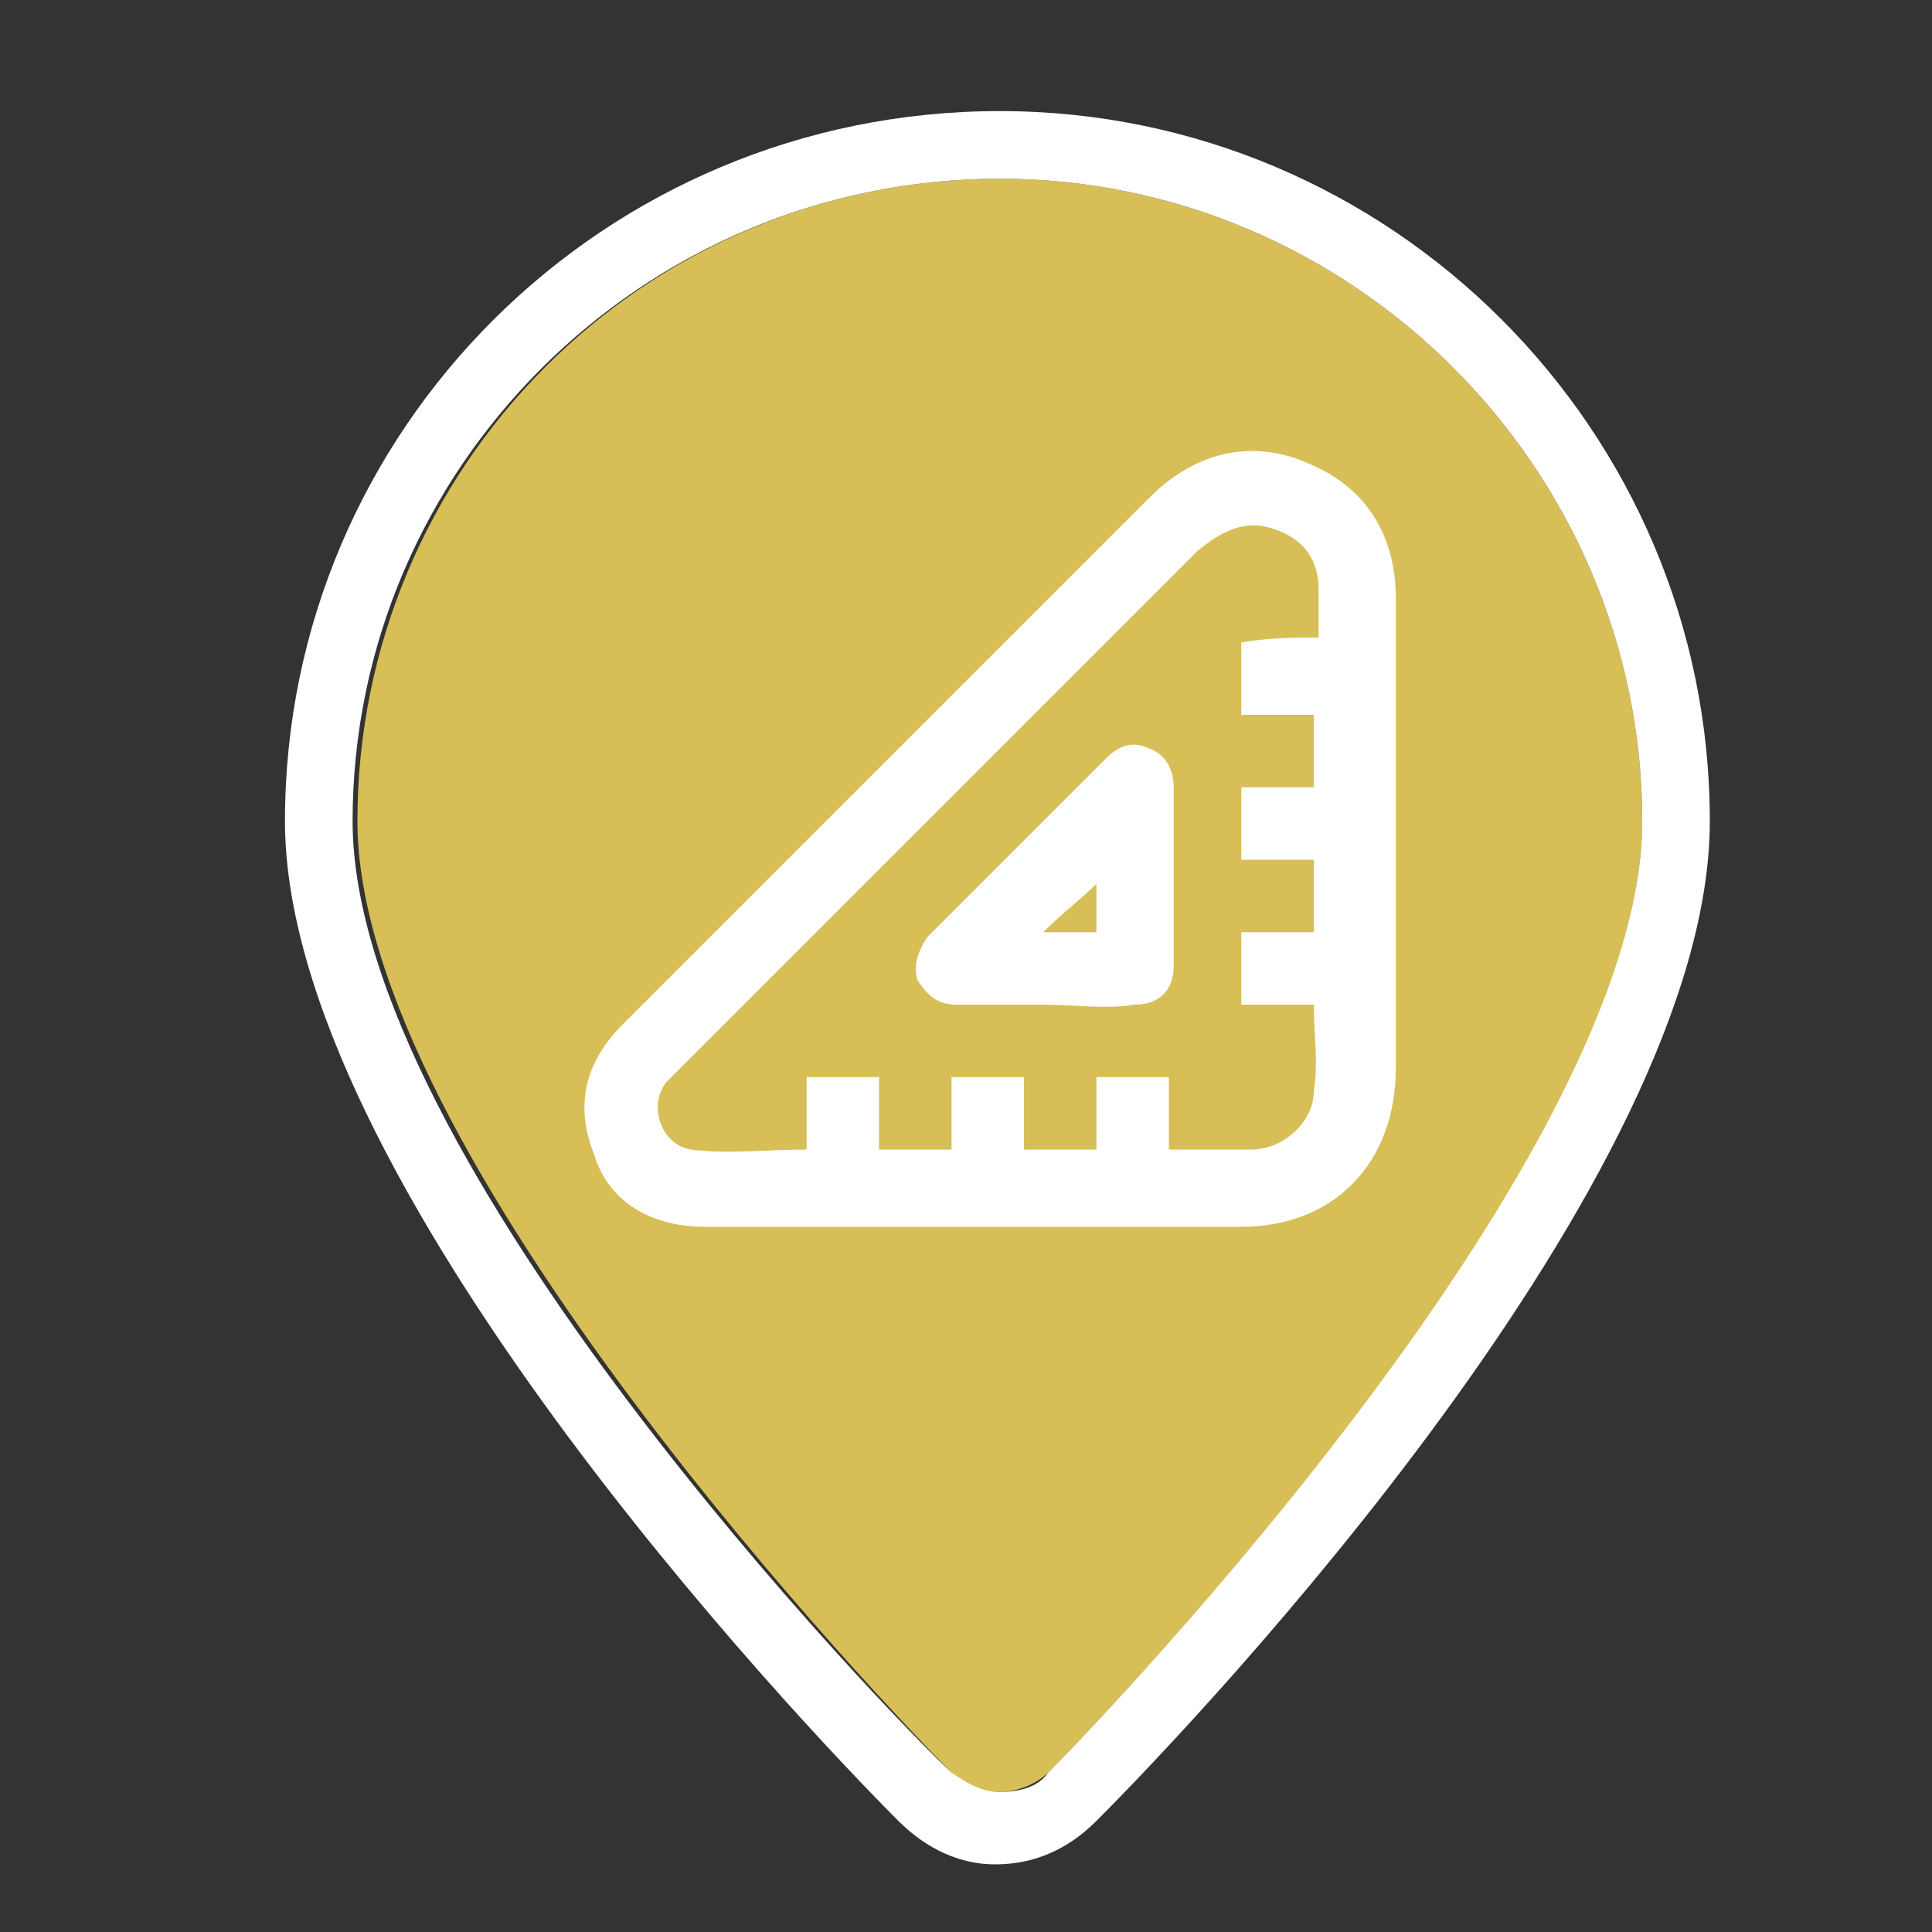
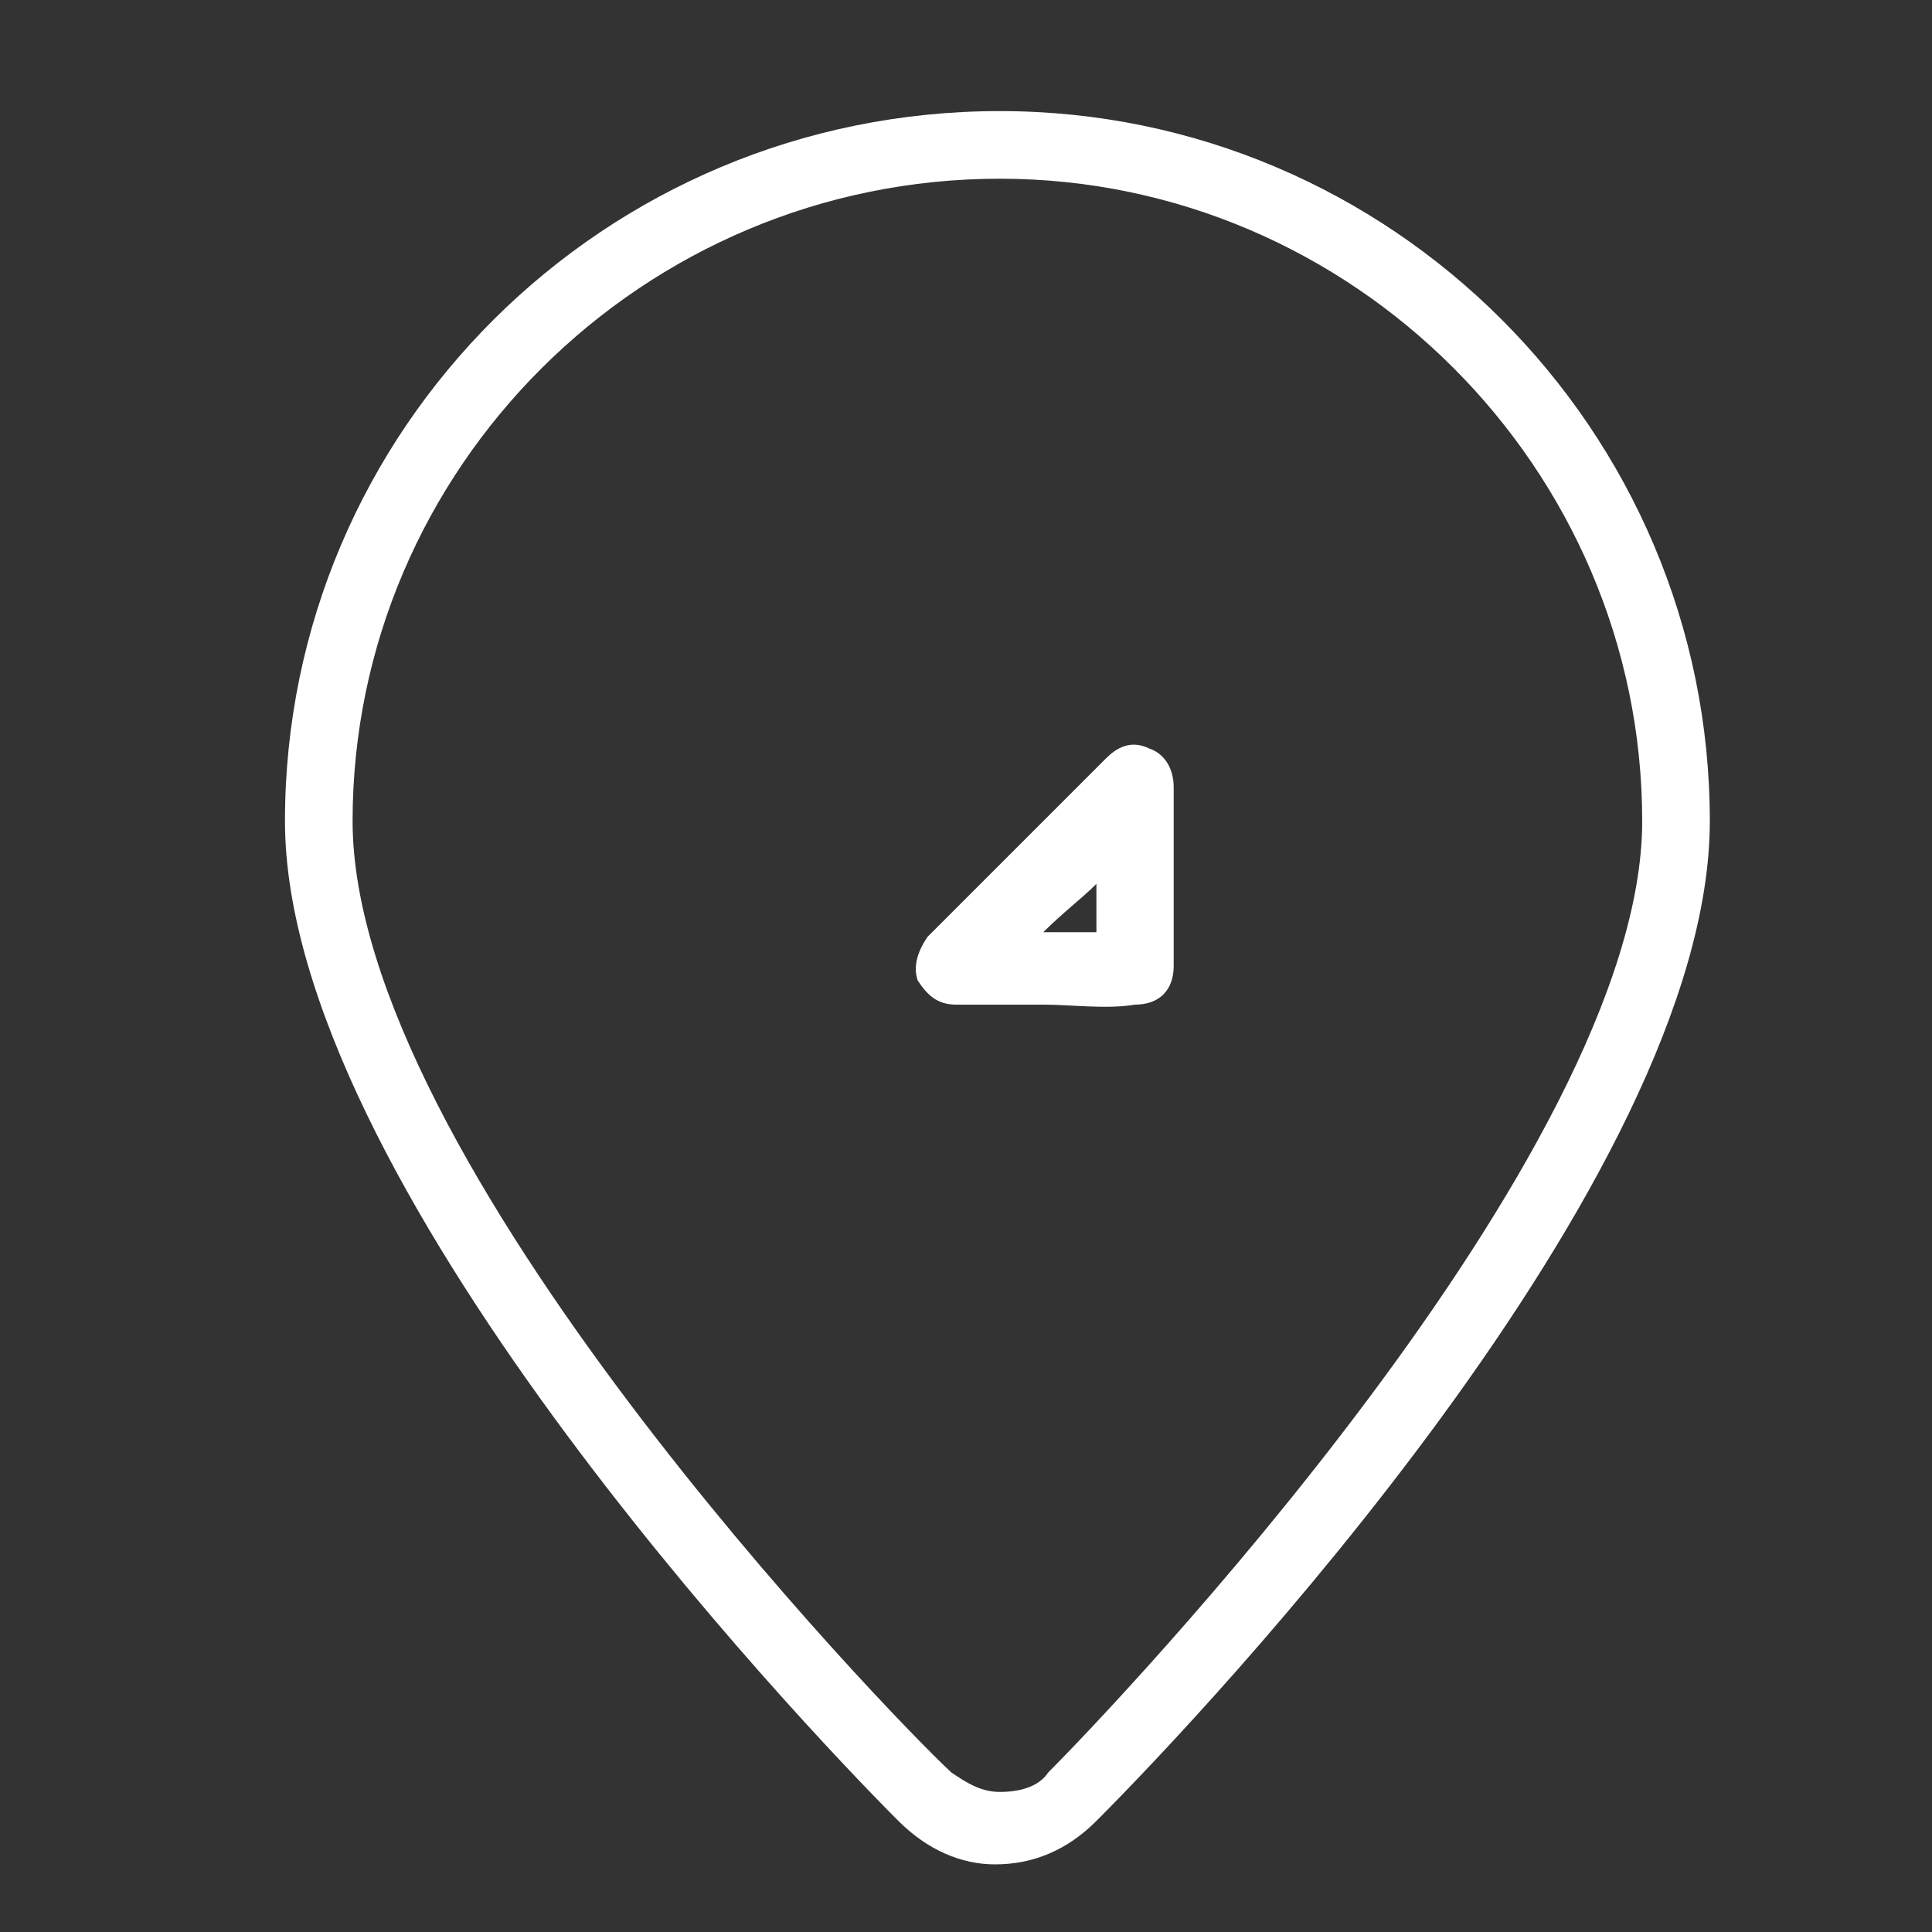
<svg xmlns="http://www.w3.org/2000/svg" version="1.0" id="Capa_1" x="0px" y="0px" viewBox="0 0 40 40" style="enable-background:new 0 0 40 40;" xml:space="preserve">
  <rect x="0" y="0" width="40" height="40" fill="#333333" stroke="none" />
  <style type="text/css">
	.st0{fill:#D7BE56;}
	.st1{fill:#FFFFFF;}
</style>
  <g>
    <g>
-       <path class="st0" d="M20.7,3.7c-7.4,0-13.3,6-13.3,13.3c0,6.9,11,18.4,12.3,19.7c0.3,0.3,0.6,0.4,1,0.4c0.4,0,0.8-0.2,1-0.4    C22.9,35.5,34,24,34,17C34,9.7,28,3.7,20.7,3.7z" />
      <path class="st1" d="M20.7,3.7C28,3.7,34,9.7,34,17c0,6.9-11,18.4-12.3,19.7c-0.2,0.3-0.6,0.4-1,0.4c-0.4,0-0.7-0.2-1-0.4    C18.4,35.5,7.3,24,7.3,17C7.3,9.7,13.3,3.7,20.7,3.7 M20.7,2.3C12.5,2.3,5.9,8.9,5.9,17c0,7.4,10.6,18.6,12.7,20.7    c0.6,0.6,1.3,0.9,2,0.9c0.8,0,1.5-0.3,2.1-0.9c2.2-2.2,12.7-13.3,12.7-20.7C35.4,8.9,28.8,2.3,20.7,2.3L20.7,2.3z" />
    </g>
    <g>
-       <path class="st1" d="M20.2,25.4c-1.9,0-3.7,0-5.6,0c-1.1,0-2-0.5-2.3-1.5c-0.4-1-0.2-1.9,0.6-2.7c3.6-3.6,7.2-7.2,10.9-10.9    c1-1,2.2-1.2,3.3-0.7c1.2,0.5,1.8,1.5,1.8,2.8c0,3.2,0,6.4,0,9.7c0,2-1.3,3.3-3.2,3.3C23.8,25.4,22,25.4,20.2,25.4z M27.3,13.2    c0-0.4,0-0.7,0-1c0-0.6-0.3-1-0.8-1.2c-0.7-0.3-1.2,0-1.7,0.4c-3.6,3.6-7.2,7.2-10.8,10.8c-0.1,0.1-0.2,0.2-0.2,0.2    c-0.4,0.5-0.1,1.3,0.5,1.4c0.8,0.1,1.5,0,2.4,0c0-0.5,0-1,0-1.5c0.5,0,1,0,1.5,0c0,0.5,0,1,0,1.5c0.5,0,1,0,1.5,0c0-0.5,0-1,0-1.5    c0.5,0,1,0,1.5,0c0,0.5,0,1,0,1.5c0.5,0,1,0,1.5,0c0-0.5,0-1,0-1.5c0.5,0,1,0,1.5,0c0,0.5,0,1,0,1.5c0.6,0,1.1,0,1.7,0    c0.7,0,1.3-0.6,1.3-1.2c0.1-0.6,0-1.2,0-1.8c-0.5,0-1,0-1.5,0c0-0.5,0-1,0-1.5c0.5,0,1,0,1.5,0c0-0.5,0-1,0-1.5c-0.5,0-1,0-1.5,0    c0-0.5,0-1,0-1.5c0.5,0,1,0,1.5,0c0-0.5,0-1,0-1.5c-0.5,0-1,0-1.5,0c0-0.5,0-1,0-1.5C26.3,13.2,26.8,13.2,27.3,13.2z" />
      <path class="st1" d="M21.6,20.8c-0.6,0-1.2,0-1.8,0c-0.4,0-0.6-0.2-0.8-0.5c-0.1-0.3,0-0.6,0.2-0.9c1.2-1.2,2.5-2.5,3.7-3.7    c0.2-0.2,0.5-0.4,0.9-0.2c0.3,0.1,0.5,0.4,0.5,0.8c0,1.2,0,2.4,0,3.7c0,0.5-0.3,0.8-0.8,0.8C22.9,20.9,22.2,20.8,21.6,20.8z     M22.7,19.3c0-0.4,0-0.7,0-1c-0.3,0.3-0.7,0.6-1.1,1C22.1,19.3,22.4,19.3,22.7,19.3z" />
    </g>
  </g>
</svg>